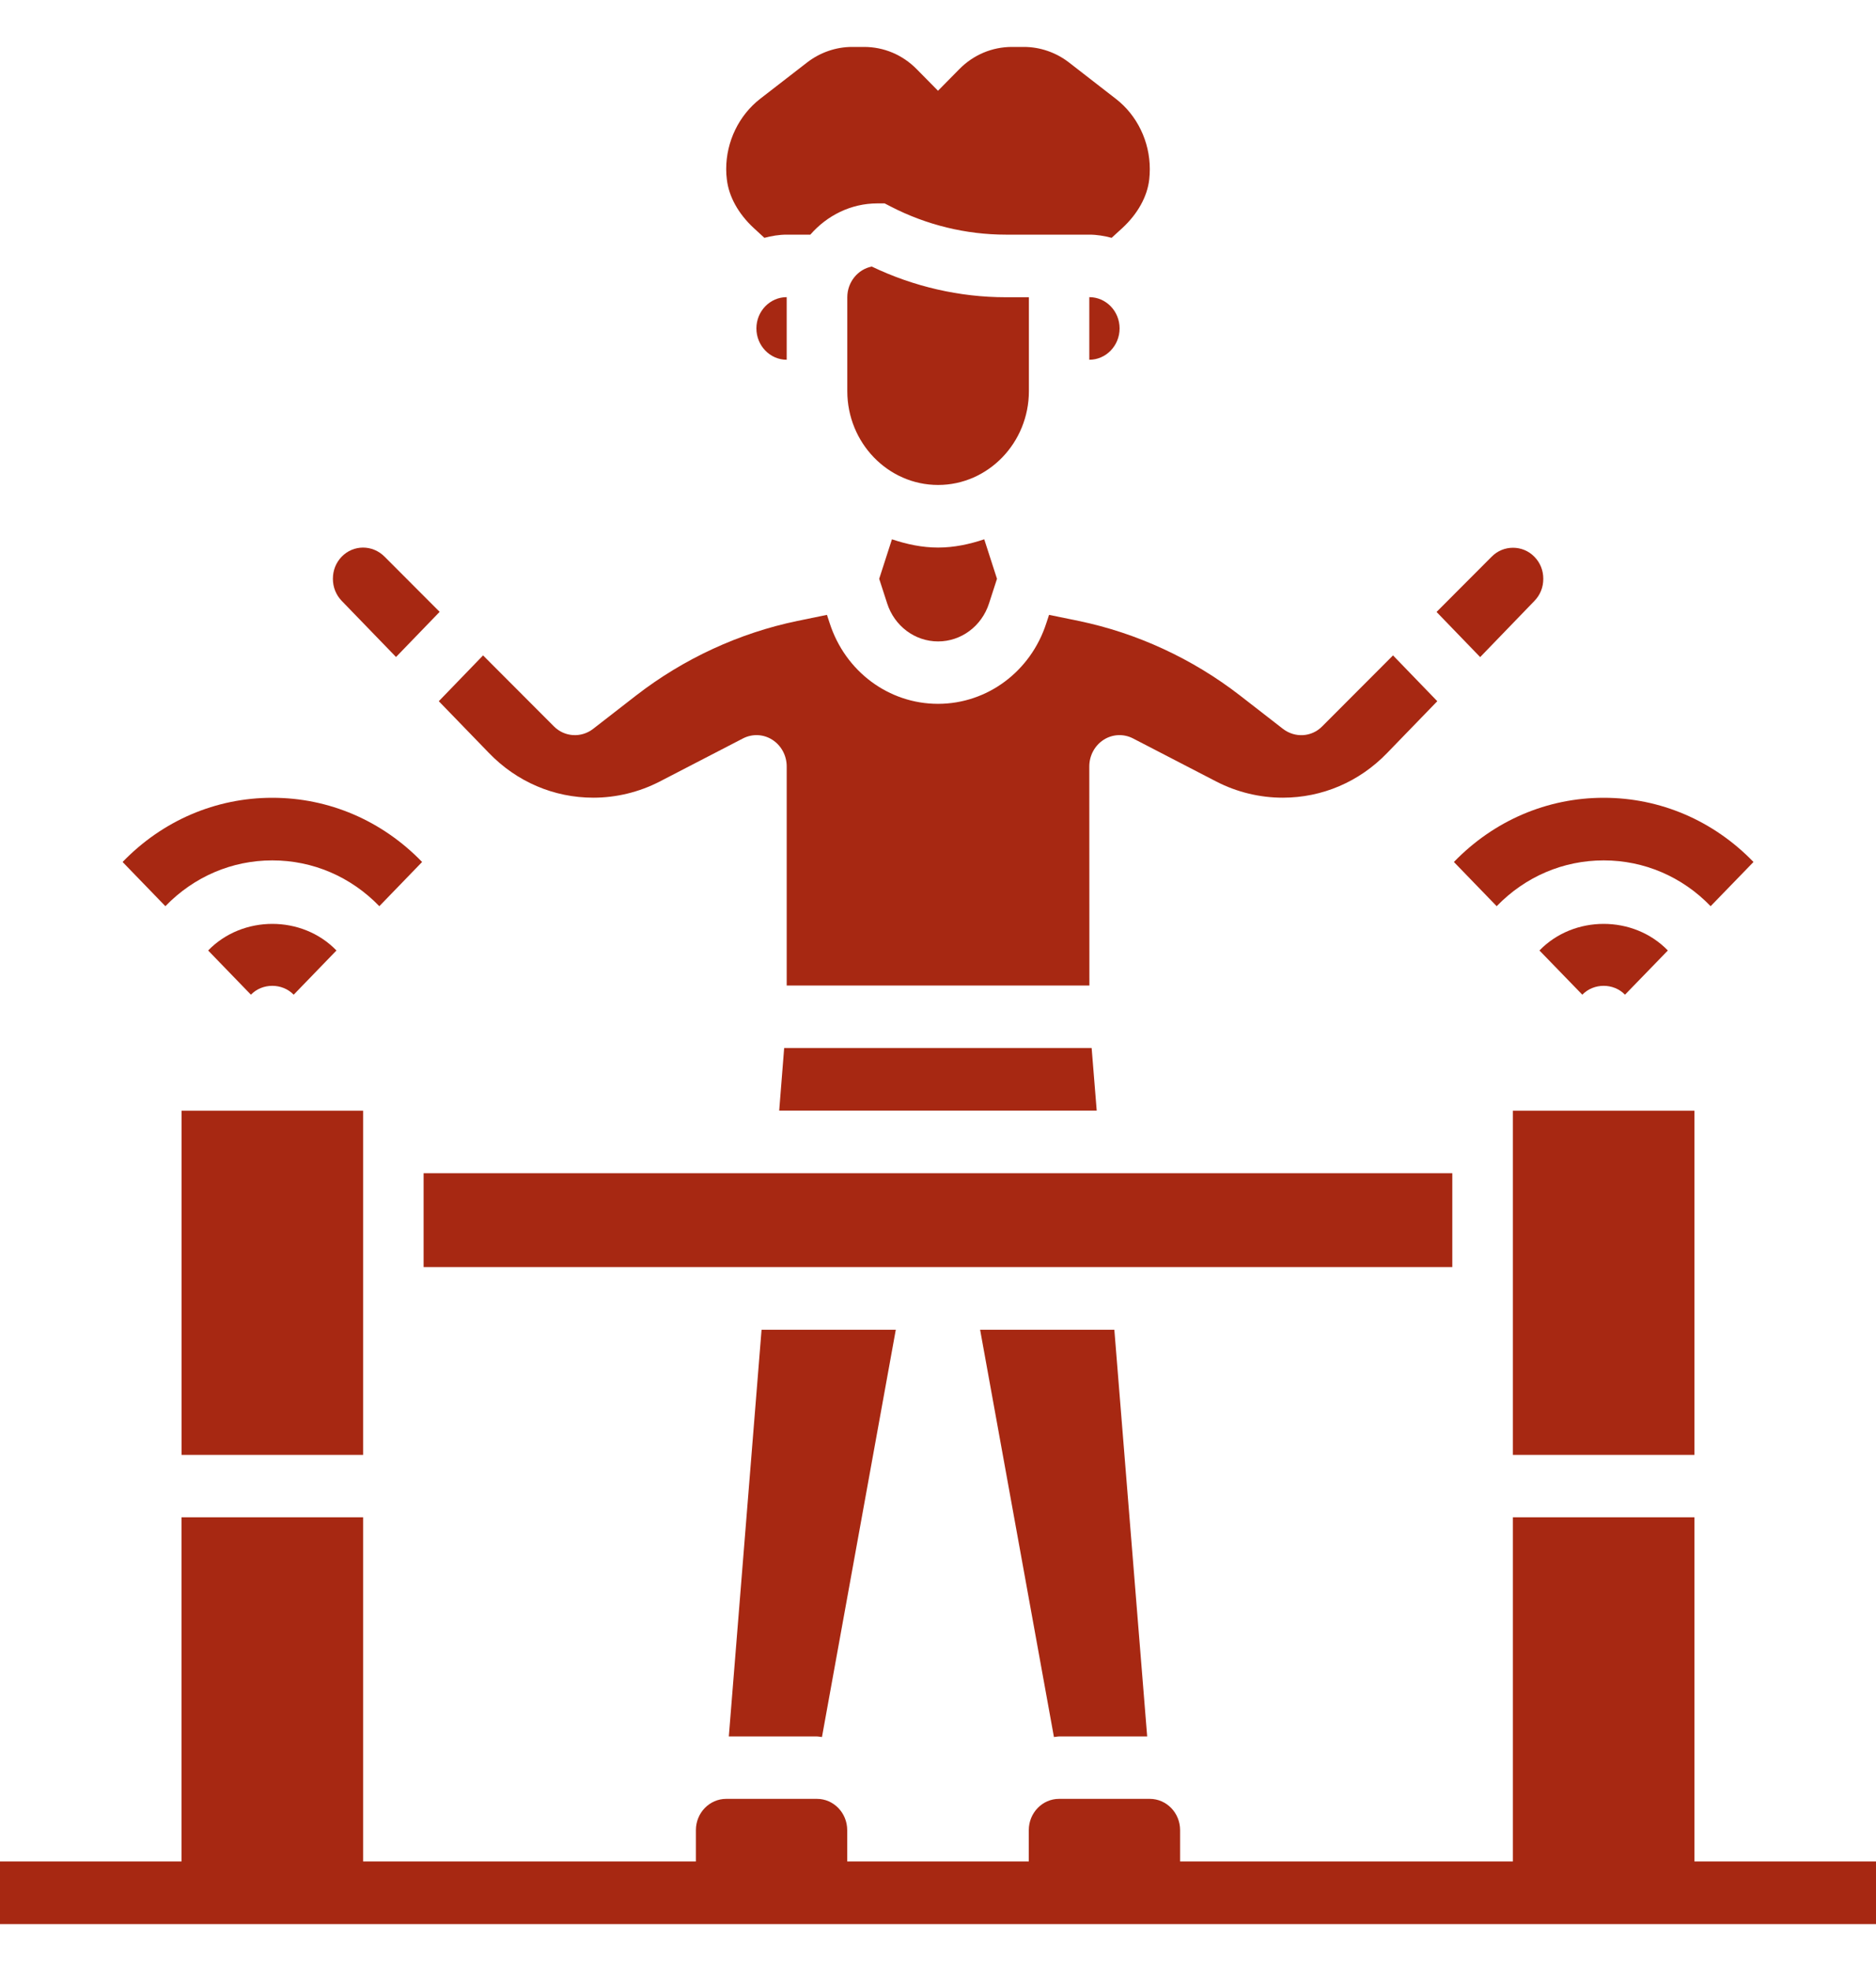
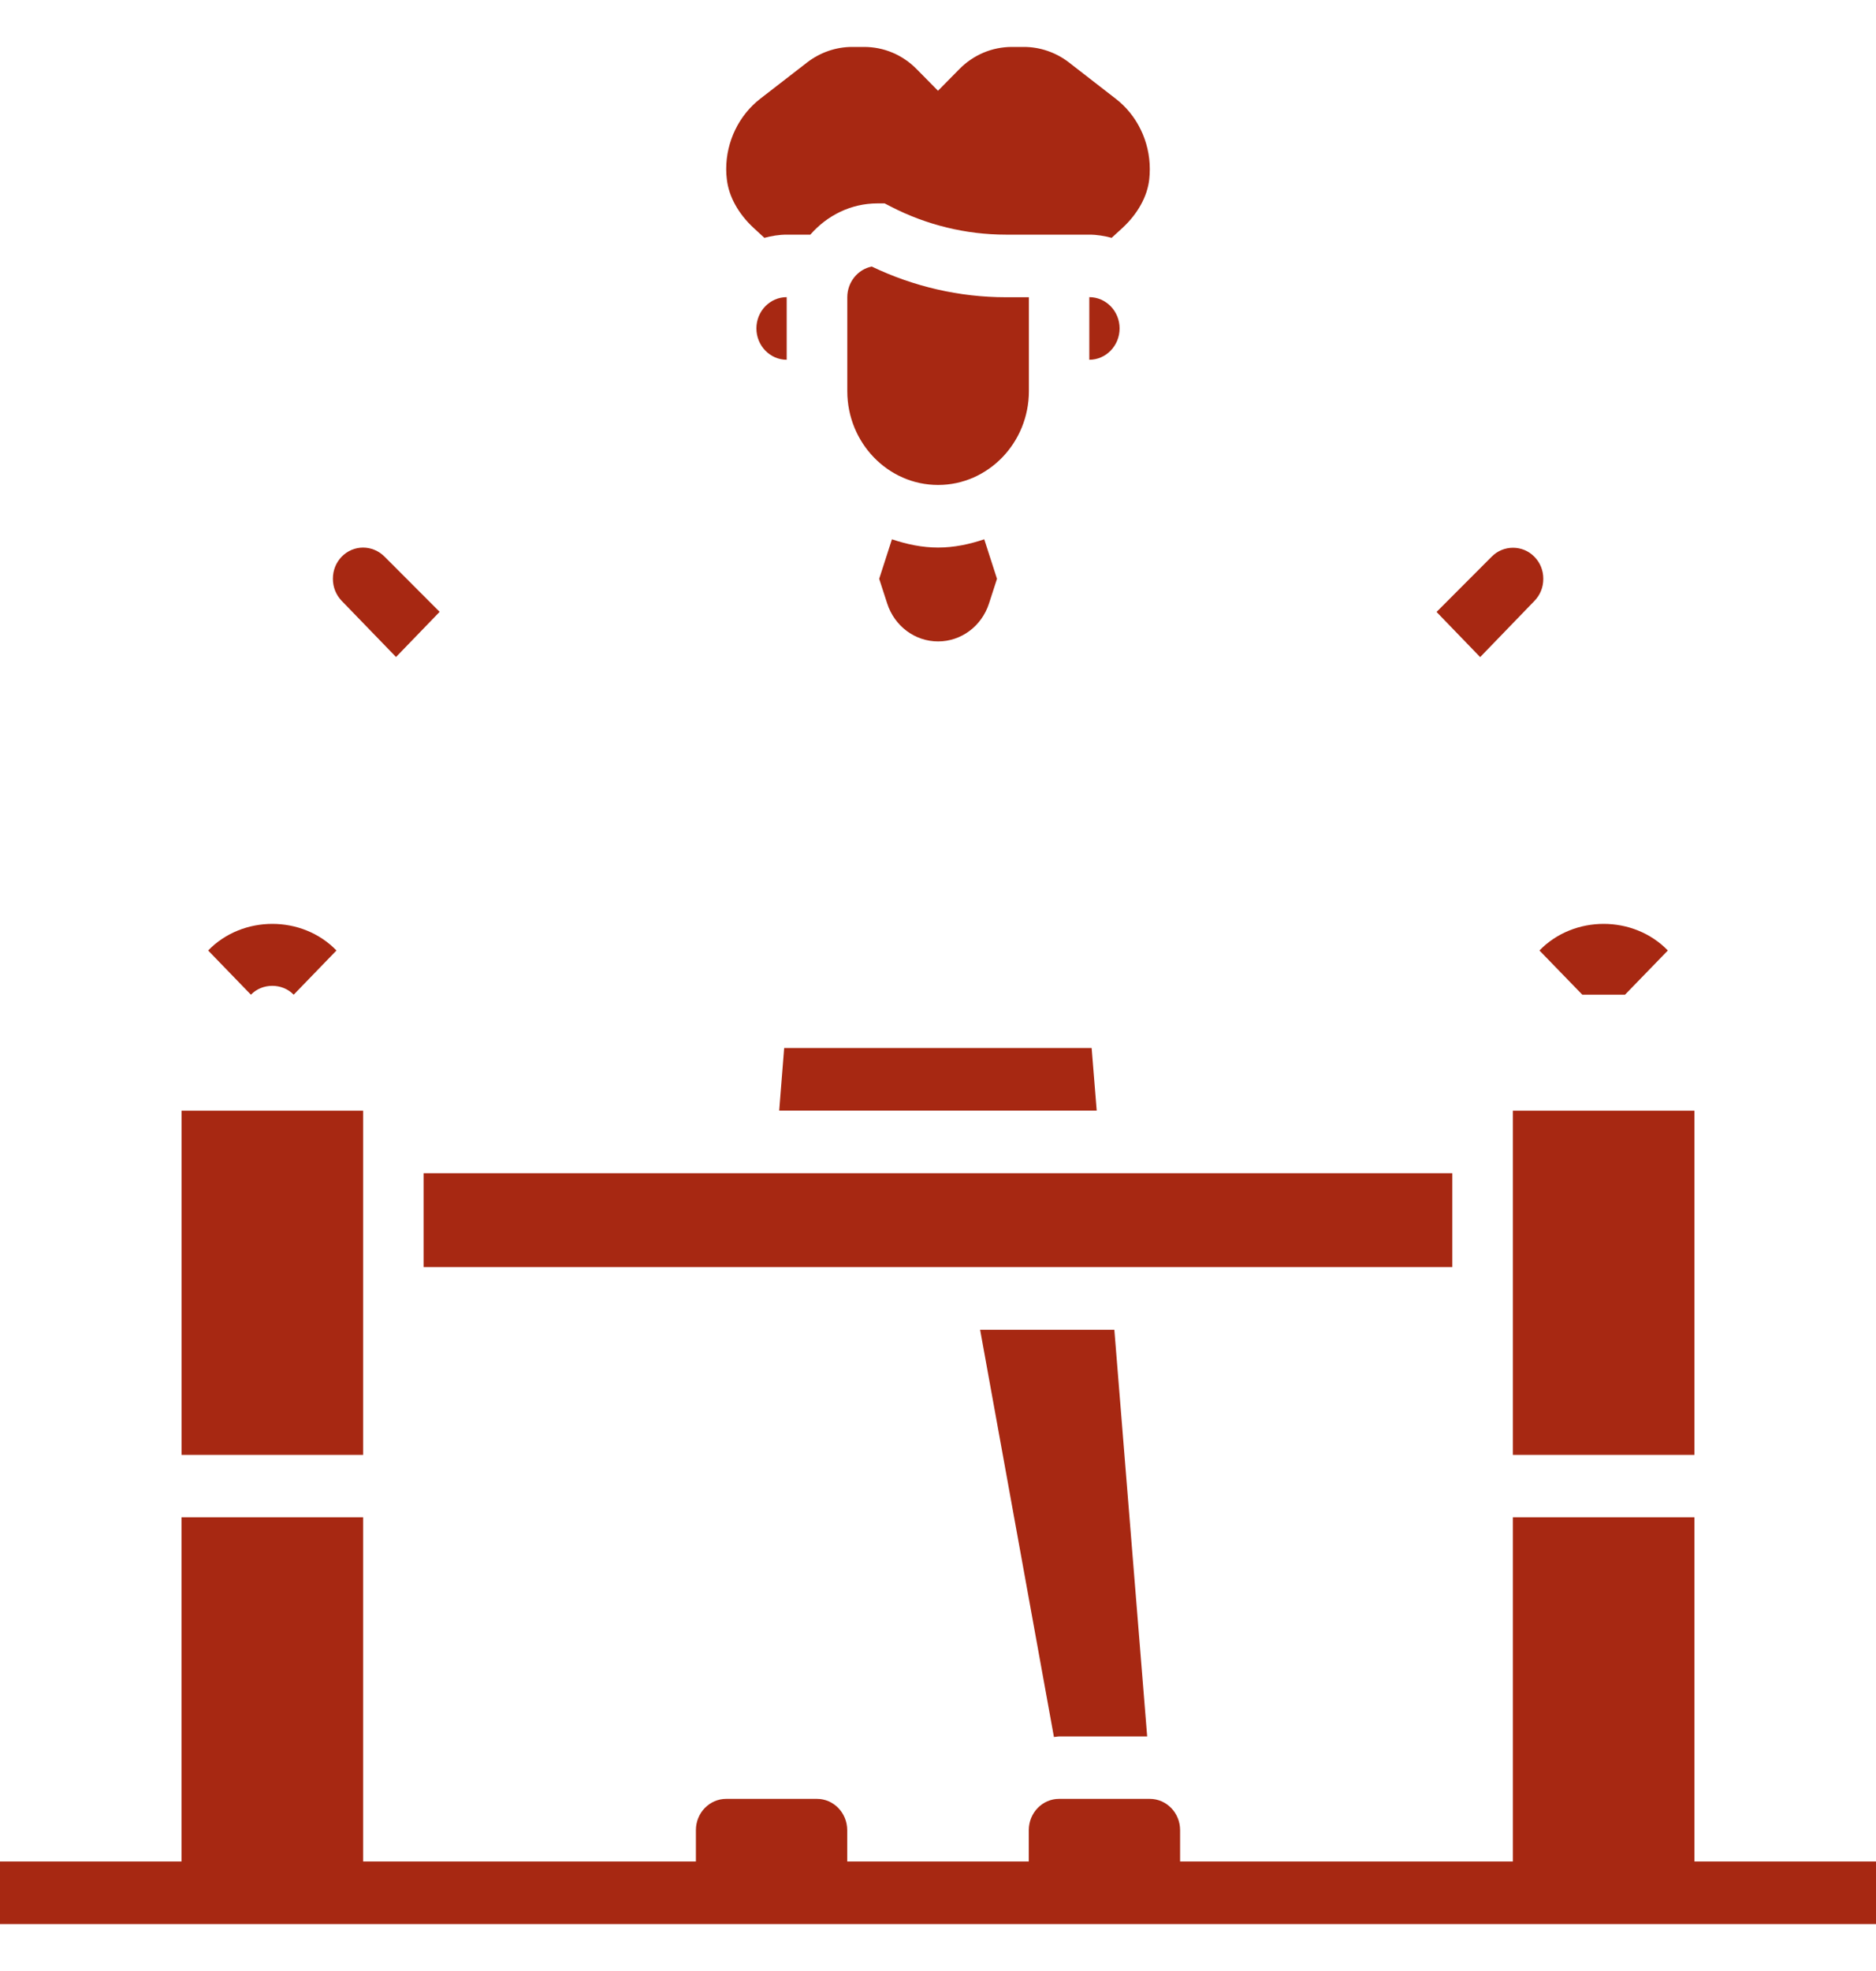
<svg xmlns="http://www.w3.org/2000/svg" width="20" height="21" viewBox="0 0 20 21" fill="none">
  <path d="M18.064 19.833V16.166H16.129V19.833H12.581V19.499C12.581 19.315 12.436 19.166 12.258 19.166H11.29C11.113 19.166 10.968 19.315 10.968 19.499V19.833H9.032V19.499C9.032 19.315 8.887 19.166 8.71 19.166H7.742C7.564 19.166 7.419 19.315 7.419 19.499V19.833H3.871V16.166H1.935V19.833H0V20.5H20V19.833H18.064Z" fill="#A72812" />
  <path d="M8.36 11.166L8.307 11.833H11.692L11.638 11.166H8.36Z" fill="#A72812" />
-   <path d="M5.212 8.022C5.509 8.33 5.905 8.499 6.326 8.499C6.569 8.499 6.813 8.44 7.031 8.328L7.92 7.868C8.02 7.816 8.139 7.821 8.234 7.882C8.329 7.943 8.387 8.05 8.387 8.166V10.5H11.614L11.613 8.166C11.613 8.05 11.671 7.943 11.766 7.882C11.861 7.821 11.98 7.816 12.08 7.868L12.969 8.328C13.187 8.44 13.431 8.499 13.675 8.499C14.096 8.499 14.492 8.33 14.789 8.022L15.323 7.471L14.851 6.983L14.096 7.739C13.983 7.854 13.806 7.864 13.678 7.766L13.218 7.409C12.713 7.018 12.119 6.744 11.501 6.616L11.184 6.551L11.155 6.639C10.989 7.154 10.525 7.499 10 7.499C9.475 7.499 9.011 7.154 8.845 6.639L8.816 6.551L8.5 6.616C7.882 6.744 7.288 7.018 6.783 7.409L6.323 7.766C6.196 7.864 6.018 7.853 5.905 7.739L5.15 6.983L4.678 7.471L5.212 8.022Z" fill="#A72812" />
  <path d="M1.936 15.501H3.871V14.167V11.834H1.936V15.501Z" fill="#A72812" />
  <path d="M4.222 7L4.687 6.519L4.103 5.934C3.972 5.8 3.767 5.803 3.643 5.931C3.582 5.994 3.549 6.076 3.549 6.166C3.549 6.257 3.582 6.338 3.643 6.402L4.222 7Z" fill="#A72812" />
  <path d="M8.387 3.833V3.166C8.209 3.166 8.064 3.315 8.064 3.499C8.064 3.683 8.209 3.833 8.387 3.833Z" fill="#A72812" />
  <path d="M16.358 6.403C16.42 6.339 16.453 6.258 16.453 6.167C16.453 6.077 16.42 5.995 16.358 5.932C16.234 5.804 16.026 5.804 15.902 5.932L15.315 6.52L15.78 7.001L16.358 6.403Z" fill="#A72812" />
  <path d="M8.035 2.429L8.149 2.534C8.225 2.514 8.304 2.5 8.387 2.5H8.639C8.816 2.297 9.07 2.167 9.355 2.167H9.431L9.499 2.202C9.877 2.397 10.3 2.5 10.722 2.5H11.291H11.613C11.696 2.5 11.775 2.514 11.851 2.534L11.966 2.429C12.129 2.278 12.231 2.095 12.252 1.912C12.256 1.876 12.258 1.839 12.258 1.801C12.258 1.508 12.123 1.228 11.896 1.053L11.397 0.666C11.259 0.559 11.088 0.5 10.916 0.5H10.789C10.577 0.5 10.377 0.584 10.226 0.738L10 0.967L9.774 0.738C9.623 0.584 9.423 0.5 9.212 0.5H9.085C8.912 0.5 8.742 0.559 8.604 0.666L8.105 1.052C7.878 1.228 7.742 1.508 7.742 1.801C7.742 1.838 7.744 1.876 7.749 1.912C7.77 2.095 7.872 2.278 8.035 2.429Z" fill="#A72812" />
  <path d="M9.509 5.746L9.373 6.167L9.458 6.429C9.536 6.671 9.754 6.834 10.001 6.834C10.248 6.834 10.466 6.671 10.544 6.429L10.629 6.167L10.493 5.746C10.337 5.798 10.173 5.834 10.001 5.834C9.828 5.834 9.665 5.798 9.509 5.746Z" fill="#A72812" />
  <path d="M11.613 3.166V3.833C11.791 3.833 11.936 3.683 11.936 3.499C11.936 3.315 11.791 3.166 11.613 3.166Z" fill="#A72812" />
  <path d="M10.969 4.167V3.167H10.722C10.232 3.167 9.74 3.054 9.294 2.84C9.146 2.869 9.033 3.005 9.033 3.167V4.167C9.033 4.718 9.467 5.167 10.001 5.167C10.534 5.167 10.969 4.718 10.969 4.167Z" fill="#A72812" />
  <path d="M11.236 18.507C11.255 18.506 11.272 18.501 11.29 18.501H12.23L11.88 14.168H10.449L11.236 18.507Z" fill="#A72812" />
  <path d="M4.516 12.5H15.483V13.5H4.516V12.5Z" fill="#A72812" />
  <path d="M16.129 14.167V15.501H18.064V11.834H16.129V14.167Z" fill="#A72812" />
-   <path d="M8.709 18.501C8.728 18.501 8.745 18.506 8.763 18.507L9.55 14.168H8.119L7.77 18.501H8.709Z" fill="#A72812" />
-   <path d="M17.324 10.598L17.781 10.127C17.415 9.749 16.778 9.749 16.412 10.127L16.869 10.598C16.99 10.472 17.203 10.472 17.324 10.598Z" fill="#A72812" />
-   <path d="M15.956 9.655C16.261 9.34 16.666 9.167 17.097 9.167C17.527 9.167 17.933 9.34 18.237 9.655L18.694 9.184C18.267 8.743 17.7 8.5 17.097 8.5C16.494 8.5 15.927 8.743 15.5 9.184L15.956 9.655Z" fill="#A72812" />
+   <path d="M17.324 10.598L17.781 10.127C17.415 9.749 16.778 9.749 16.412 10.127L16.869 10.598Z" fill="#A72812" />
  <path d="M3.131 10.598L3.587 10.127C3.222 9.749 2.585 9.749 2.219 10.127L2.675 10.598C2.796 10.472 3.009 10.472 3.131 10.598Z" fill="#A72812" />
-   <path d="M2.903 9.167C3.334 9.167 3.739 9.34 4.044 9.655L4.5 9.184C4.073 8.743 3.507 8.5 2.903 8.5C2.3 8.5 1.733 8.743 1.307 9.184L1.763 9.655C2.068 9.34 2.473 9.167 2.903 9.167Z" fill="#A72812" />
</svg>